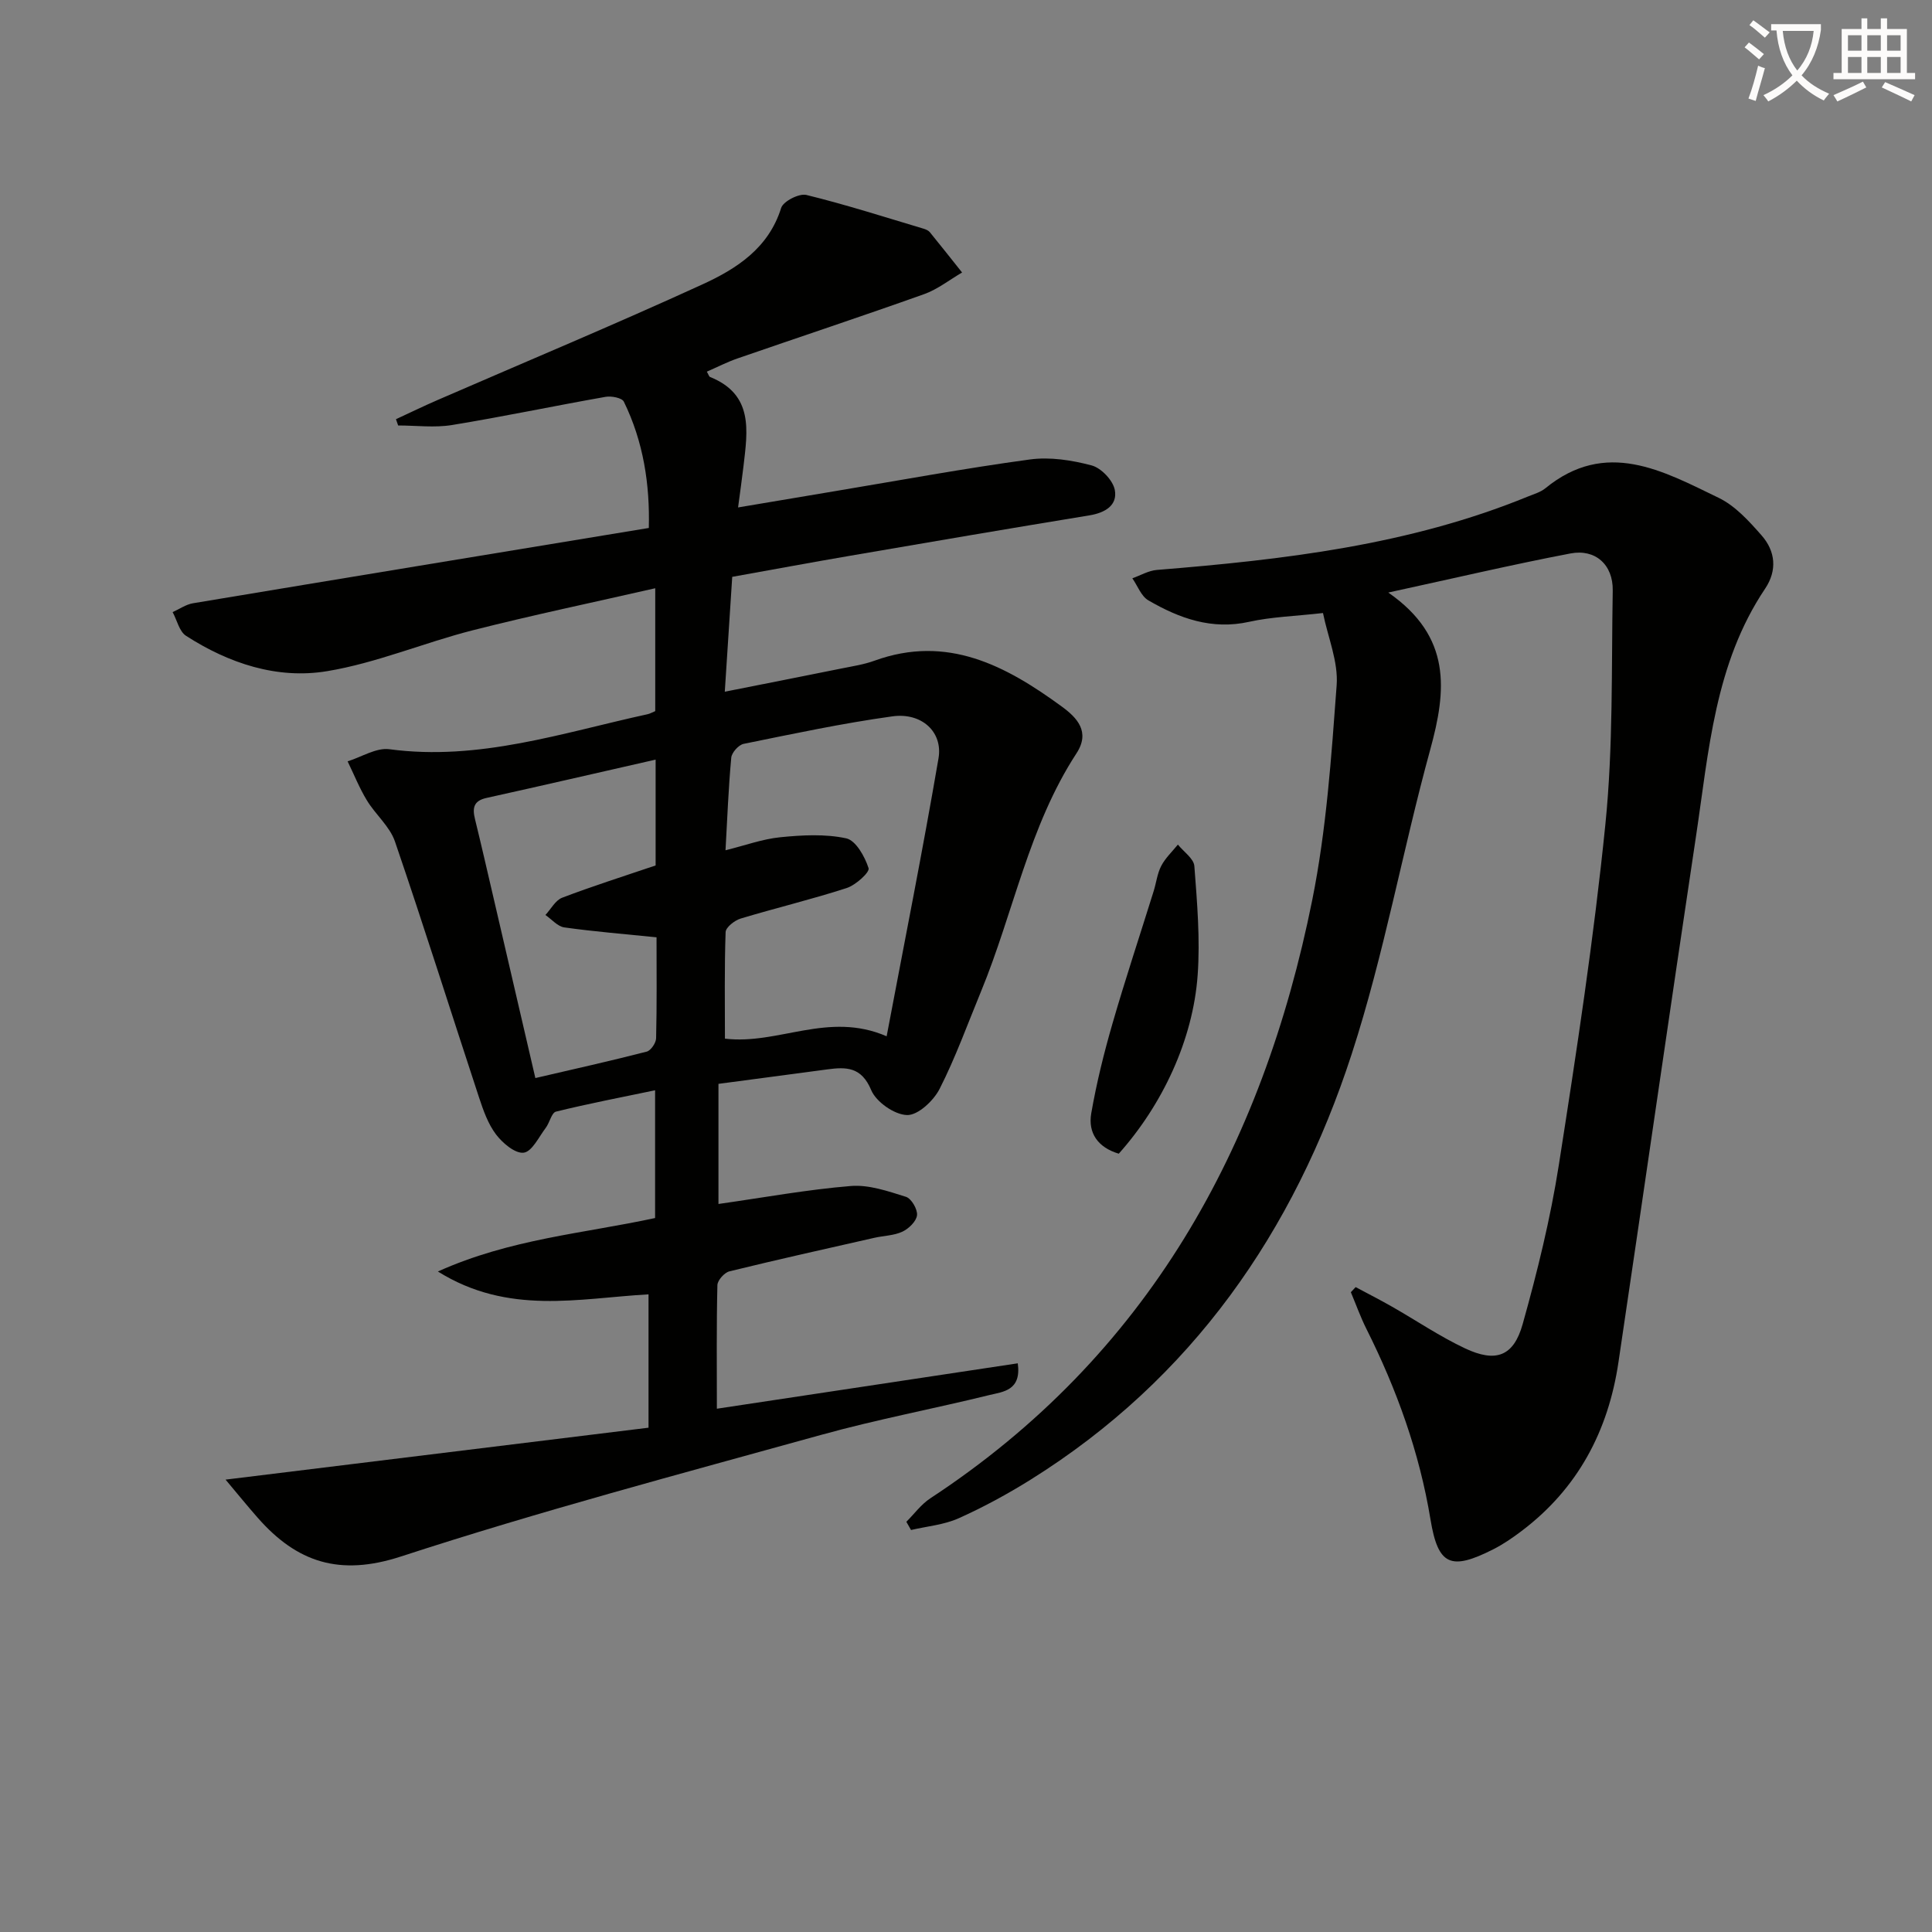
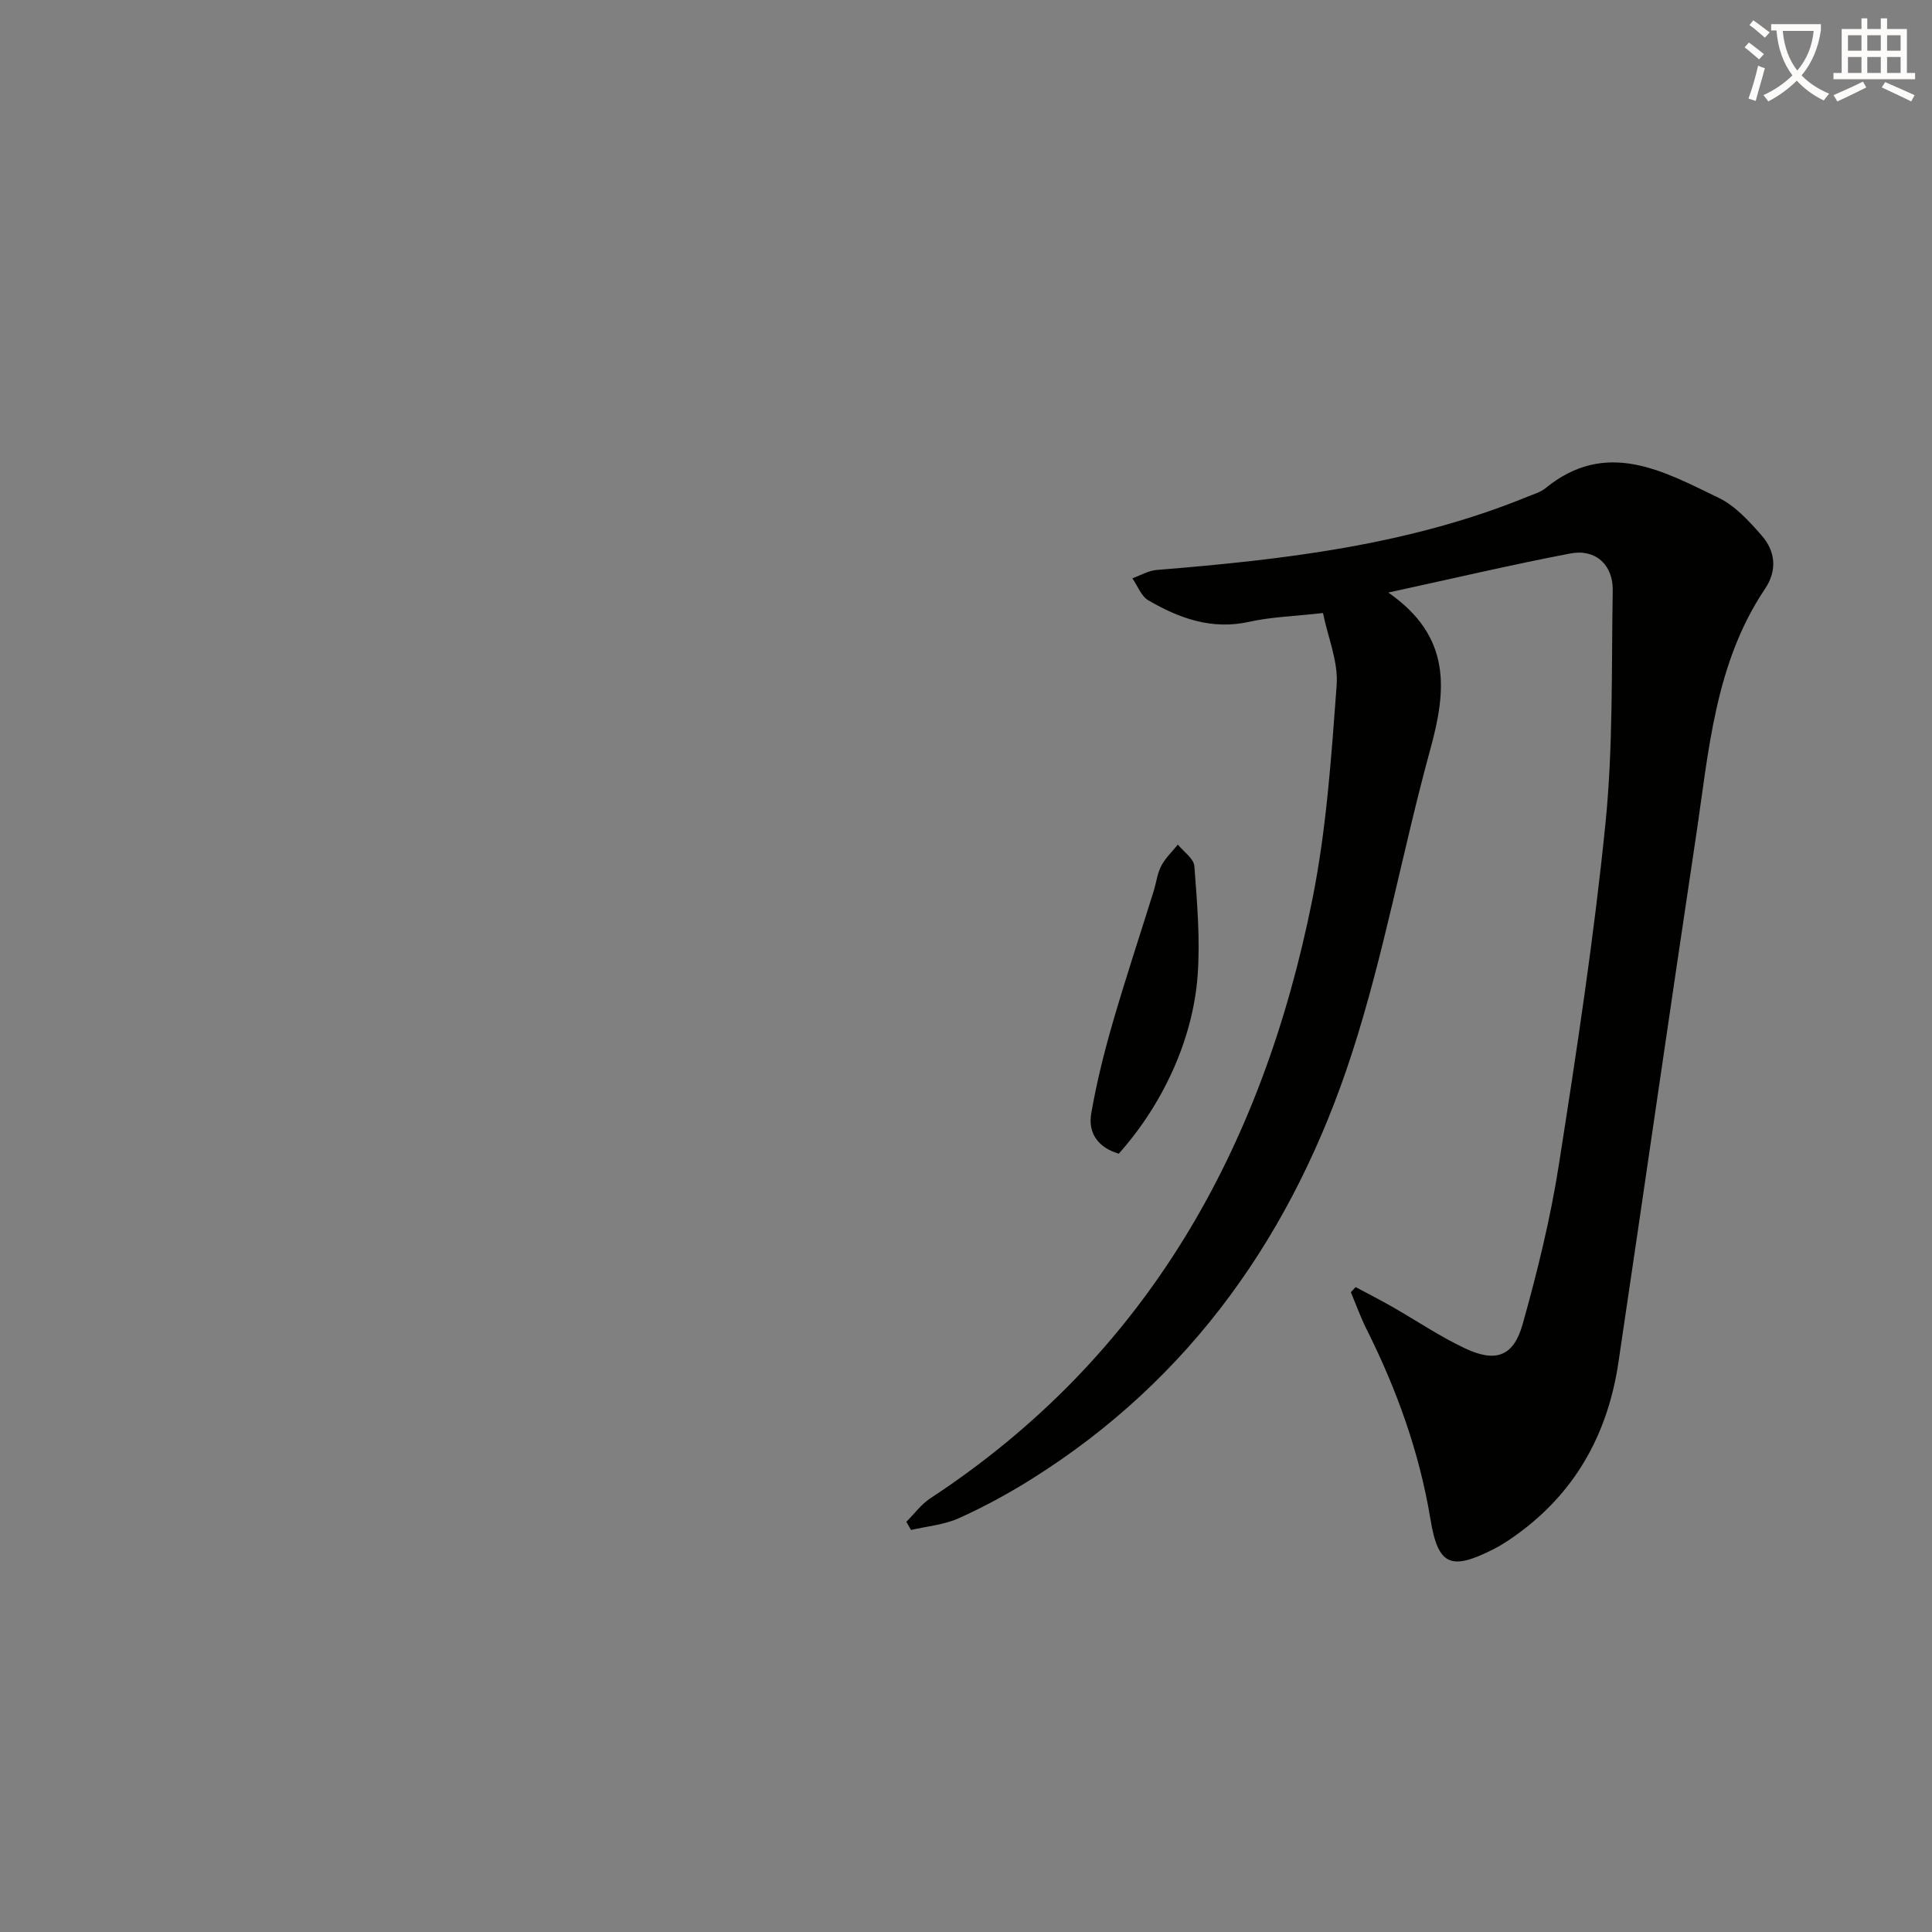
<svg xmlns="http://www.w3.org/2000/svg" enable-background="new 0 0 400 400" viewBox="0 0 400 400">
  <rect x="0" y="0" width="400" height="400" fill="#808080" stroke="none" />
  <path d="m362.1 8.8c1.1.8 2.1 1.6 3.1 2.4l-1 1.1c-1.3-1.1-2.3-2-3-2.5zm1.9 4.8c.5.2.9.4 1.4.5-.6 2.3-1.3 4.5-1.9 6.8l-1.5-.5c.8-2.1 1.4-4.3 2-6.8zm-1-9.4c1.3.9 2.4 1.8 3.4 2.5l-1 1.1c-1.4-1.2-2.4-2.1-3.2-2.6zm3.7 2.2v-1.4h10.3v1.2c-.5 3.6-1.8 6.8-4 9.4 1.5 1.6 3.4 2.8 5.7 3.8-.3.4-.7.8-1.1 1.4-2.3-1.1-4.1-2.5-5.6-4.1-1.6 1.6-3.6 3.1-5.9 4.3-.3-.5-.7-.9-1-1.3 2.4-1.1 4.4-2.5 6-4.1-1.9-2.5-3-5.6-3.3-9.3h-1.1zm8.8 0h-6.4c.3 3.3 1.3 6 3 8.2 2-2.3 3.1-5.1 3.4-8.2z" fill="#fcfbfa" />
  <path d="m385.3 3.8h1.3v2.2h2.8v-2.2h1.3v2.2h4.1v9.1h1.7v1.3h-16.9v-1.3h1.7v-9.1h4.1v-2.2zm.4 13.1.7 1.2c-1.8.9-3.8 1.9-6 2.9-.2-.4-.5-.8-.8-1.3 2.3-1 4.3-1.9 6.1-2.8zm-3.1-6.4h2.8v-3.2h-2.8zm0 4.6h2.8v-3.3h-2.8zm4-4.6h2.8v-3.2h-2.8zm0 4.6h2.8v-3.3h-2.8zm3.7 1.9c2.1.9 4.1 1.8 6.1 2.7l-.7 1.3c-2.2-1.1-4.2-2-6.1-2.9zm3.2-9.7h-2.8v3.2h2.8zm-2.8 7.8h2.8v-3.3h-2.8z" fill="#fcfbfa" />
  <g fill="#010100">
-     <path d="m134.27 295.59c0-9.95 0-18.54 0-27.61-14.48.82-29.02 4.38-43.61-4.73 15.01-6.76 30.13-7.86 44.97-11.07 0-8.63 0-17.2 0-26.45-7.05 1.47-13.83 2.77-20.52 4.42-.92.23-1.3 2.28-2.12 3.36-1.43 1.89-2.84 4.92-4.56 5.14-1.76.23-4.36-1.97-5.73-3.77-1.66-2.19-2.64-5-3.52-7.66-5.82-17.66-11.39-35.41-17.41-53-1.07-3.13-4.04-5.58-5.82-8.53-1.55-2.55-2.67-5.37-3.98-8.06 2.89-.9 5.93-2.88 8.66-2.51 18.54 2.48 35.84-3.41 53.45-7.25.47-.1.9-.36 1.58-.64 0-8.07 0-16.18 0-25.44-12.82 2.93-25.38 5.55-37.81 8.71-10.12 2.58-19.91 6.77-30.14 8.46-10.32 1.71-20.32-1.61-29.19-7.32-1.4-.9-1.87-3.24-2.78-4.91 1.4-.62 2.74-1.58 4.2-1.83 31.26-5.21 62.54-10.34 94.39-15.59.23-8.98-1.1-17.84-5.17-26.15-.39-.79-2.56-1.21-3.77-1-10.62 1.87-21.18 4.1-31.82 5.84-3.62.59-7.42.09-11.14.09-.15-.43-.3-.87-.45-1.3 2.88-1.33 5.73-2.72 8.64-3.98 18.27-7.94 36.66-15.62 54.77-23.91 7.06-3.23 13.73-7.48 16.34-15.85.43-1.37 3.71-3.05 5.21-2.69 8.17 2 16.21 4.58 24.28 6.99.47.14 1 .37 1.29.72 2.25 2.76 4.46 5.56 6.68 8.35-2.61 1.52-5.07 3.48-7.86 4.48-12.82 4.57-25.74 8.85-38.61 13.3-2.17.75-4.23 1.81-6.38 2.75.36.6.45 1.01.67 1.1 9.05 3.64 7.77 11.15 6.92 18.48-.3 2.59-.68 5.17-1.12 8.53 7.19-1.21 13.65-2.3 20.11-3.38 13.42-2.24 26.81-4.72 40.29-6.55 4.16-.57 8.69.14 12.8 1.23 1.99.53 4.43 3.1 4.8 5.09.59 3.18-2.02 4.72-5.25 5.25-16.54 2.71-33.07 5.53-49.59 8.37-8.01 1.37-15.99 2.86-24.37 4.36-.5 7.73-.99 15.29-1.54 23.78 8.48-1.68 16.35-3.23 24.22-4.82 2.27-.46 4.61-.81 6.77-1.6 15.07-5.46 27.21 1.03 38.79 9.5 3.15 2.3 5.94 5.22 3.04 9.67-9.87 15.12-13.02 32.93-19.77 49.31-2.79 6.76-5.27 13.68-8.58 20.18-1.25 2.45-4.47 5.47-6.73 5.41-2.61-.06-6.4-2.71-7.43-5.17-2.01-4.82-5.16-4.82-9.12-4.28-7.39 1-14.79 1.96-22.5 2.99v24.87c9.37-1.33 18.35-2.98 27.4-3.72 3.74-.31 7.72 1.08 11.42 2.24 1.12.35 2.42 2.58 2.29 3.8-.13 1.26-1.7 2.79-3.02 3.41-1.74.82-3.85.83-5.79 1.27-10.02 2.27-20.05 4.5-30.03 6.95-1.04.25-2.46 1.85-2.49 2.85-.2 8.3-.11 16.6-.11 25.59 21.07-3.18 41.61-6.28 62.3-9.4.78 5.65-3.04 5.88-5.83 6.56-11.59 2.85-23.36 5.06-34.86 8.25-29.1 8.07-58.32 15.82-87 25.18-12.74 4.16-21.56 1.21-29.67-8.01-2.17-2.47-4.25-5.03-6.66-7.9 29.61-3.62 58.6-7.18 87.57-10.75zm15.94-119.55c4.01-.99 7.64-2.33 11.36-2.7 4.52-.45 9.26-.71 13.63.23 1.99.43 3.86 3.78 4.63 6.18.27.84-2.67 3.51-4.54 4.11-7.24 2.35-14.66 4.12-21.95 6.32-1.25.38-3.08 1.81-3.11 2.81-.26 7.46-.14 14.92-.14 22.05 11.12 1.33 21.37-5.73 33.48-.49 3.69-19.53 7.48-38.5 10.74-57.56.93-5.47-3.51-9.51-9.53-8.68-10.34 1.43-20.58 3.62-30.82 5.7-1.04.21-2.46 1.8-2.56 2.85-.58 6.27-.82 12.56-1.19 19.18zm-14.47-18.77c-12.1 2.75-23.56 5.4-35.04 7.94-2.71.6-2.91 2.15-2.35 4.41 1.3 5.31 2.52 10.64 3.76 15.97 2.88 12.39 5.75 24.77 8.73 37.61 7.97-1.85 15.54-3.54 23.05-5.47.86-.22 1.93-1.8 1.95-2.77.17-6.96.09-13.92.09-20.9-6.64-.68-12.9-1.18-19.1-2.05-1.39-.2-2.61-1.68-3.91-2.57 1.15-1.23 2.07-3.05 3.48-3.58 6.31-2.41 12.77-4.45 19.34-6.68 0-7.15 0-14.25 0-21.91z" />
    <path d="m287.43 122.68c13.2 9.17 12.04 20.29 8.7 32.46-5.75 20.94-9.57 42.46-16.27 63.07-11.95 36.78-33.08 67.28-66.5 88.15-4.78 2.98-9.78 5.7-14.92 8-3.03 1.35-6.53 1.64-9.82 2.41-.32-.57-.64-1.13-.97-1.7 1.64-1.63 3.05-3.6 4.95-4.85 44.91-29.48 68.77-72.52 79.09-123.9 2.93-14.58 3.95-29.58 5.05-44.45.36-4.87-1.81-9.92-2.83-14.95-5.8.66-10.65.79-15.29 1.82-7.74 1.72-14.45-.72-20.86-4.44-1.49-.86-2.23-3.01-3.32-4.57 1.69-.6 3.35-1.59 5.07-1.73 26.2-2.12 52.21-5.12 76.83-15.2 1.23-.5 2.6-.89 3.6-1.7 12.56-10.27 24.33-3.62 35.89 1.97 3.43 1.66 6.29 4.82 8.88 7.77 2.88 3.27 3.29 7.24.73 11.05-10.43 15.53-11.65 33.64-14.31 51.31-5.45 36.27-10.66 72.58-16.05 108.86-2.11 14.21-8.41 26.13-20.04 34.91-1.85 1.4-3.79 2.74-5.86 3.79-8.81 4.46-11.44 3.37-13.01-6.16-2.29-13.91-6.99-26.93-13.27-39.47-1.23-2.45-2.15-5.05-3.22-7.59.33-.35.66-.71.99-1.06 2.51 1.35 5.06 2.64 7.53 4.05 5.05 2.88 9.89 6.17 15.13 8.64 6.36 2.99 10.04 1.67 11.92-5.02 3.04-10.84 5.75-21.85 7.49-32.96 3.67-23.45 7.26-46.96 9.64-70.56 1.62-16.01 1.24-32.24 1.52-48.37.09-5.34-3.6-8.67-8.77-7.67-11.99 2.29-23.9 5.09-37.7 8.09z" />
    <path d="m231.63 238.86c-4.34-1.29-6.4-4.31-5.7-8.35 1.09-6.26 2.62-12.46 4.39-18.57 2.66-9.21 5.69-18.31 8.54-27.46.54-1.74.74-3.64 1.57-5.22.85-1.62 2.27-2.95 3.44-4.4 1.19 1.49 3.3 2.9 3.41 4.47.57 7.51 1.22 15.1.68 22.58-.97 13.38-7.28 26.8-16.33 36.95z" />
  </g>
</svg>